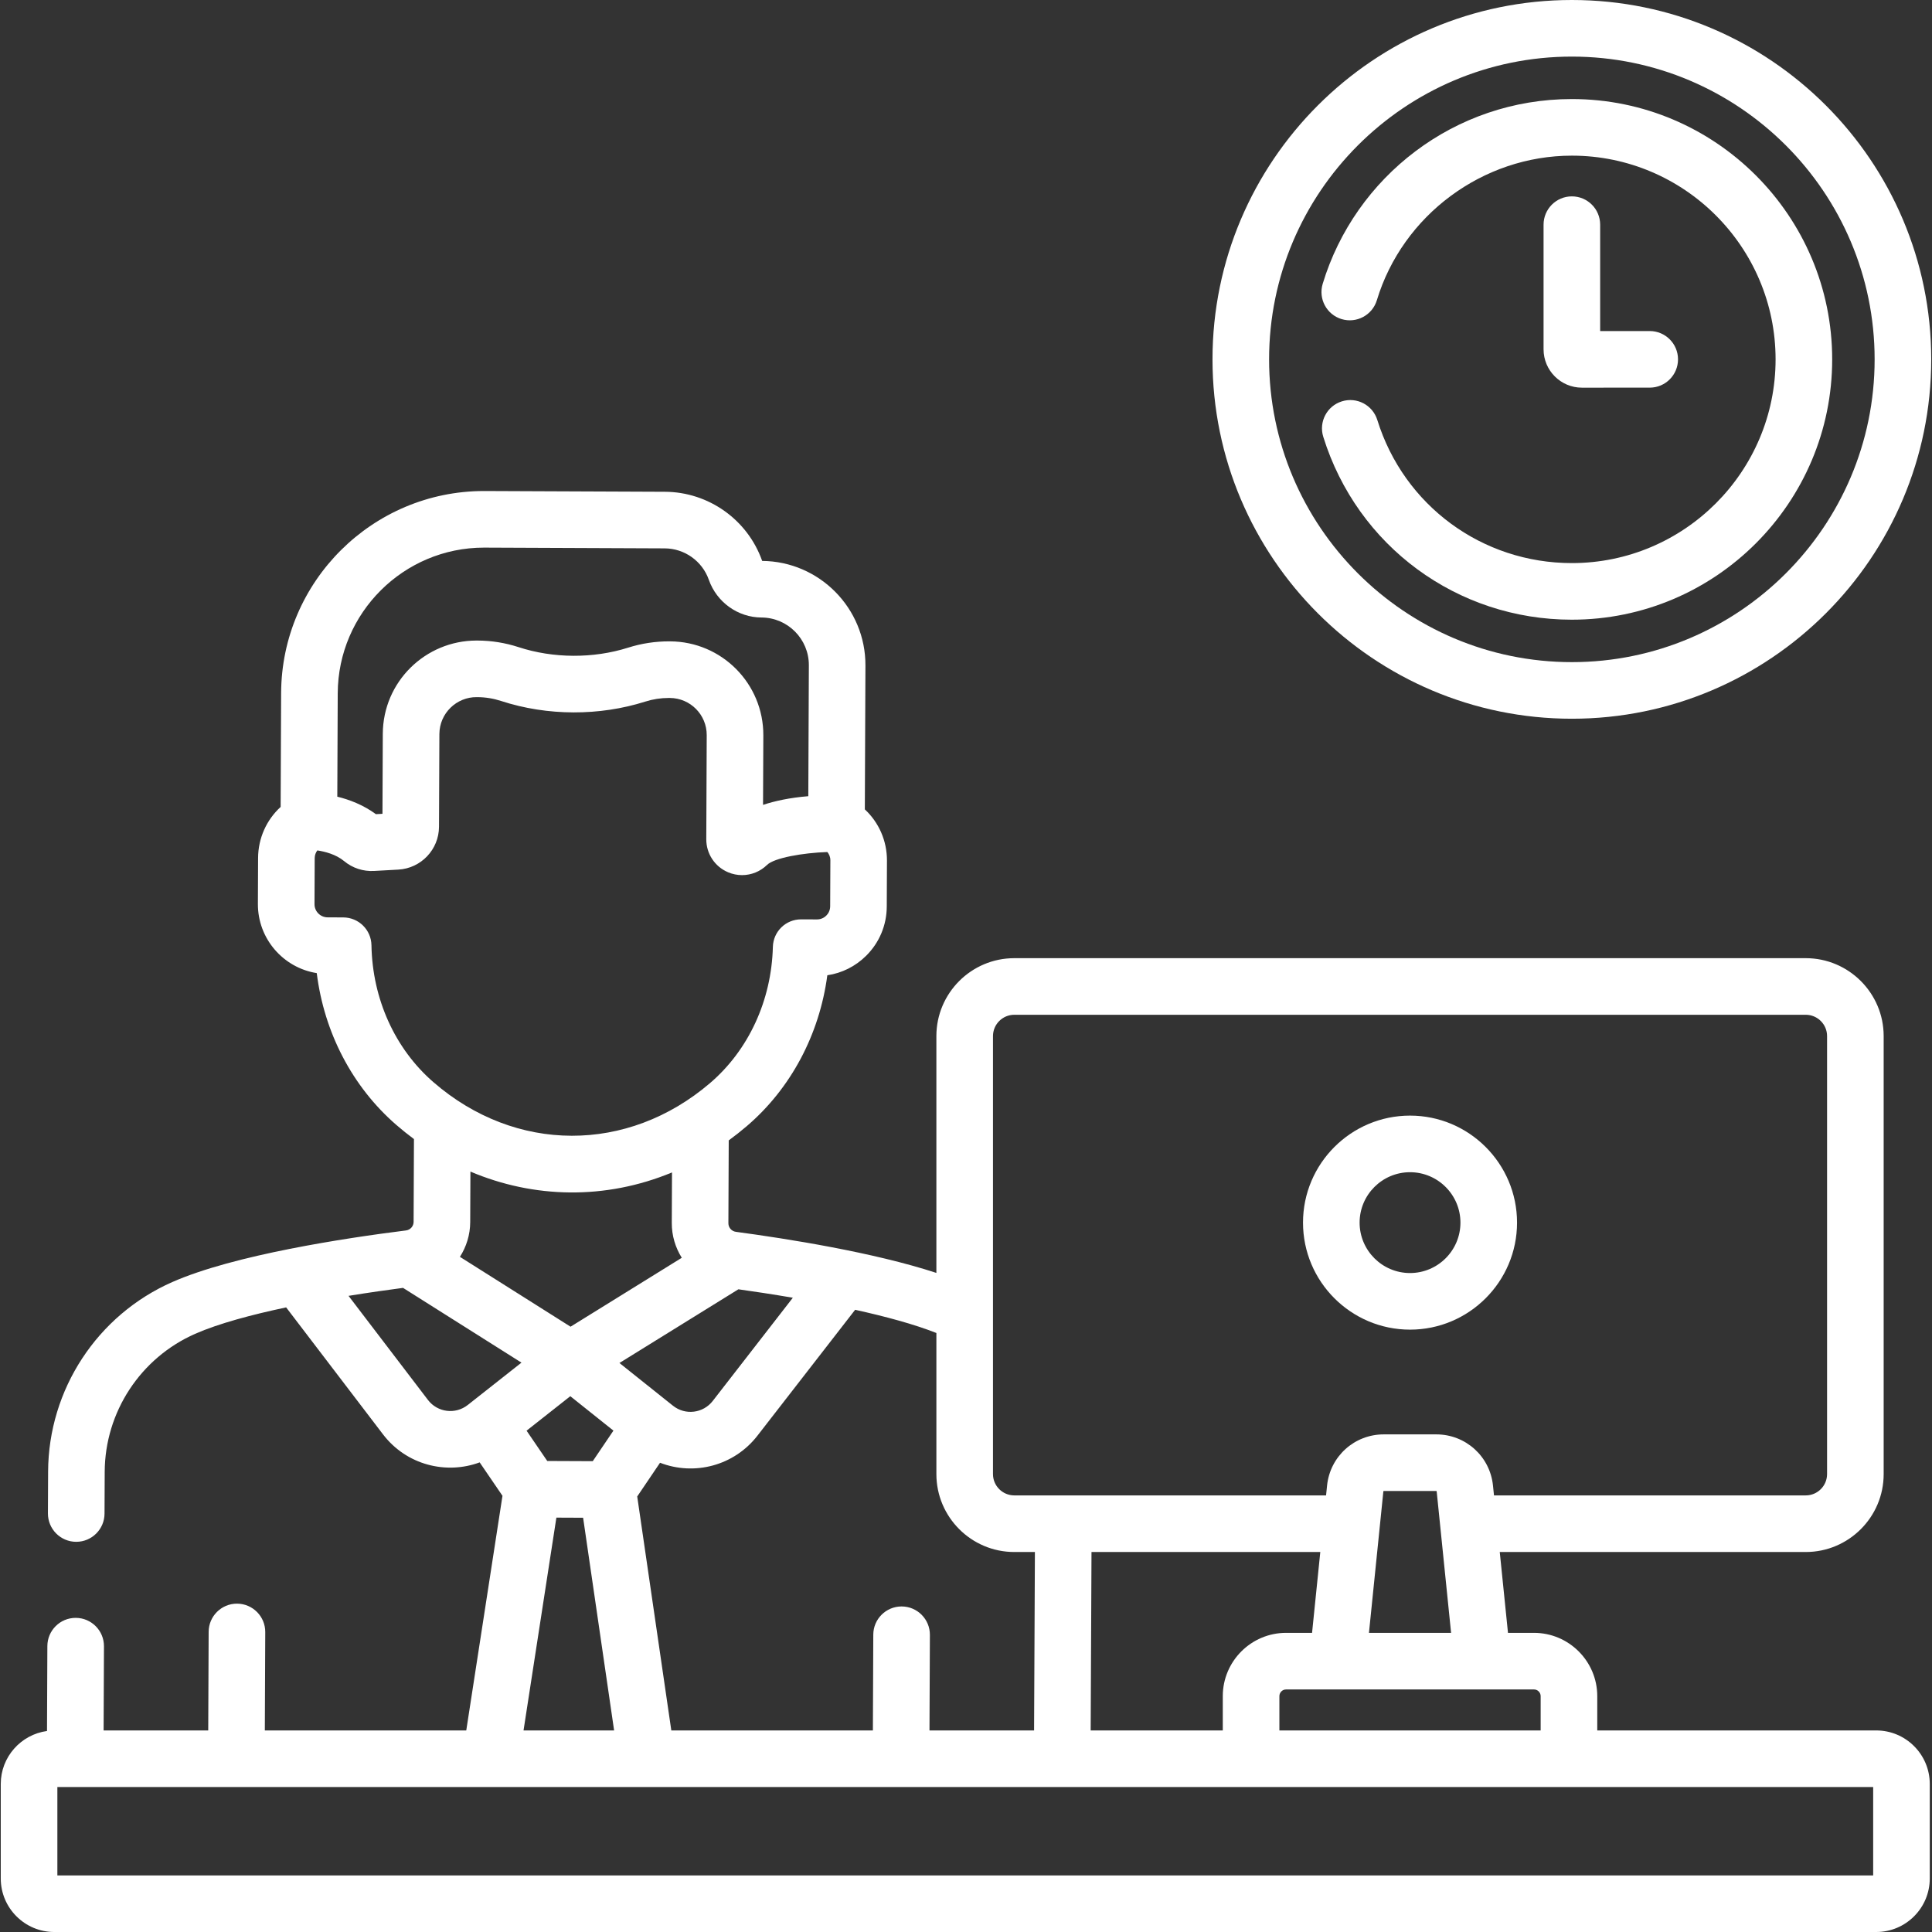
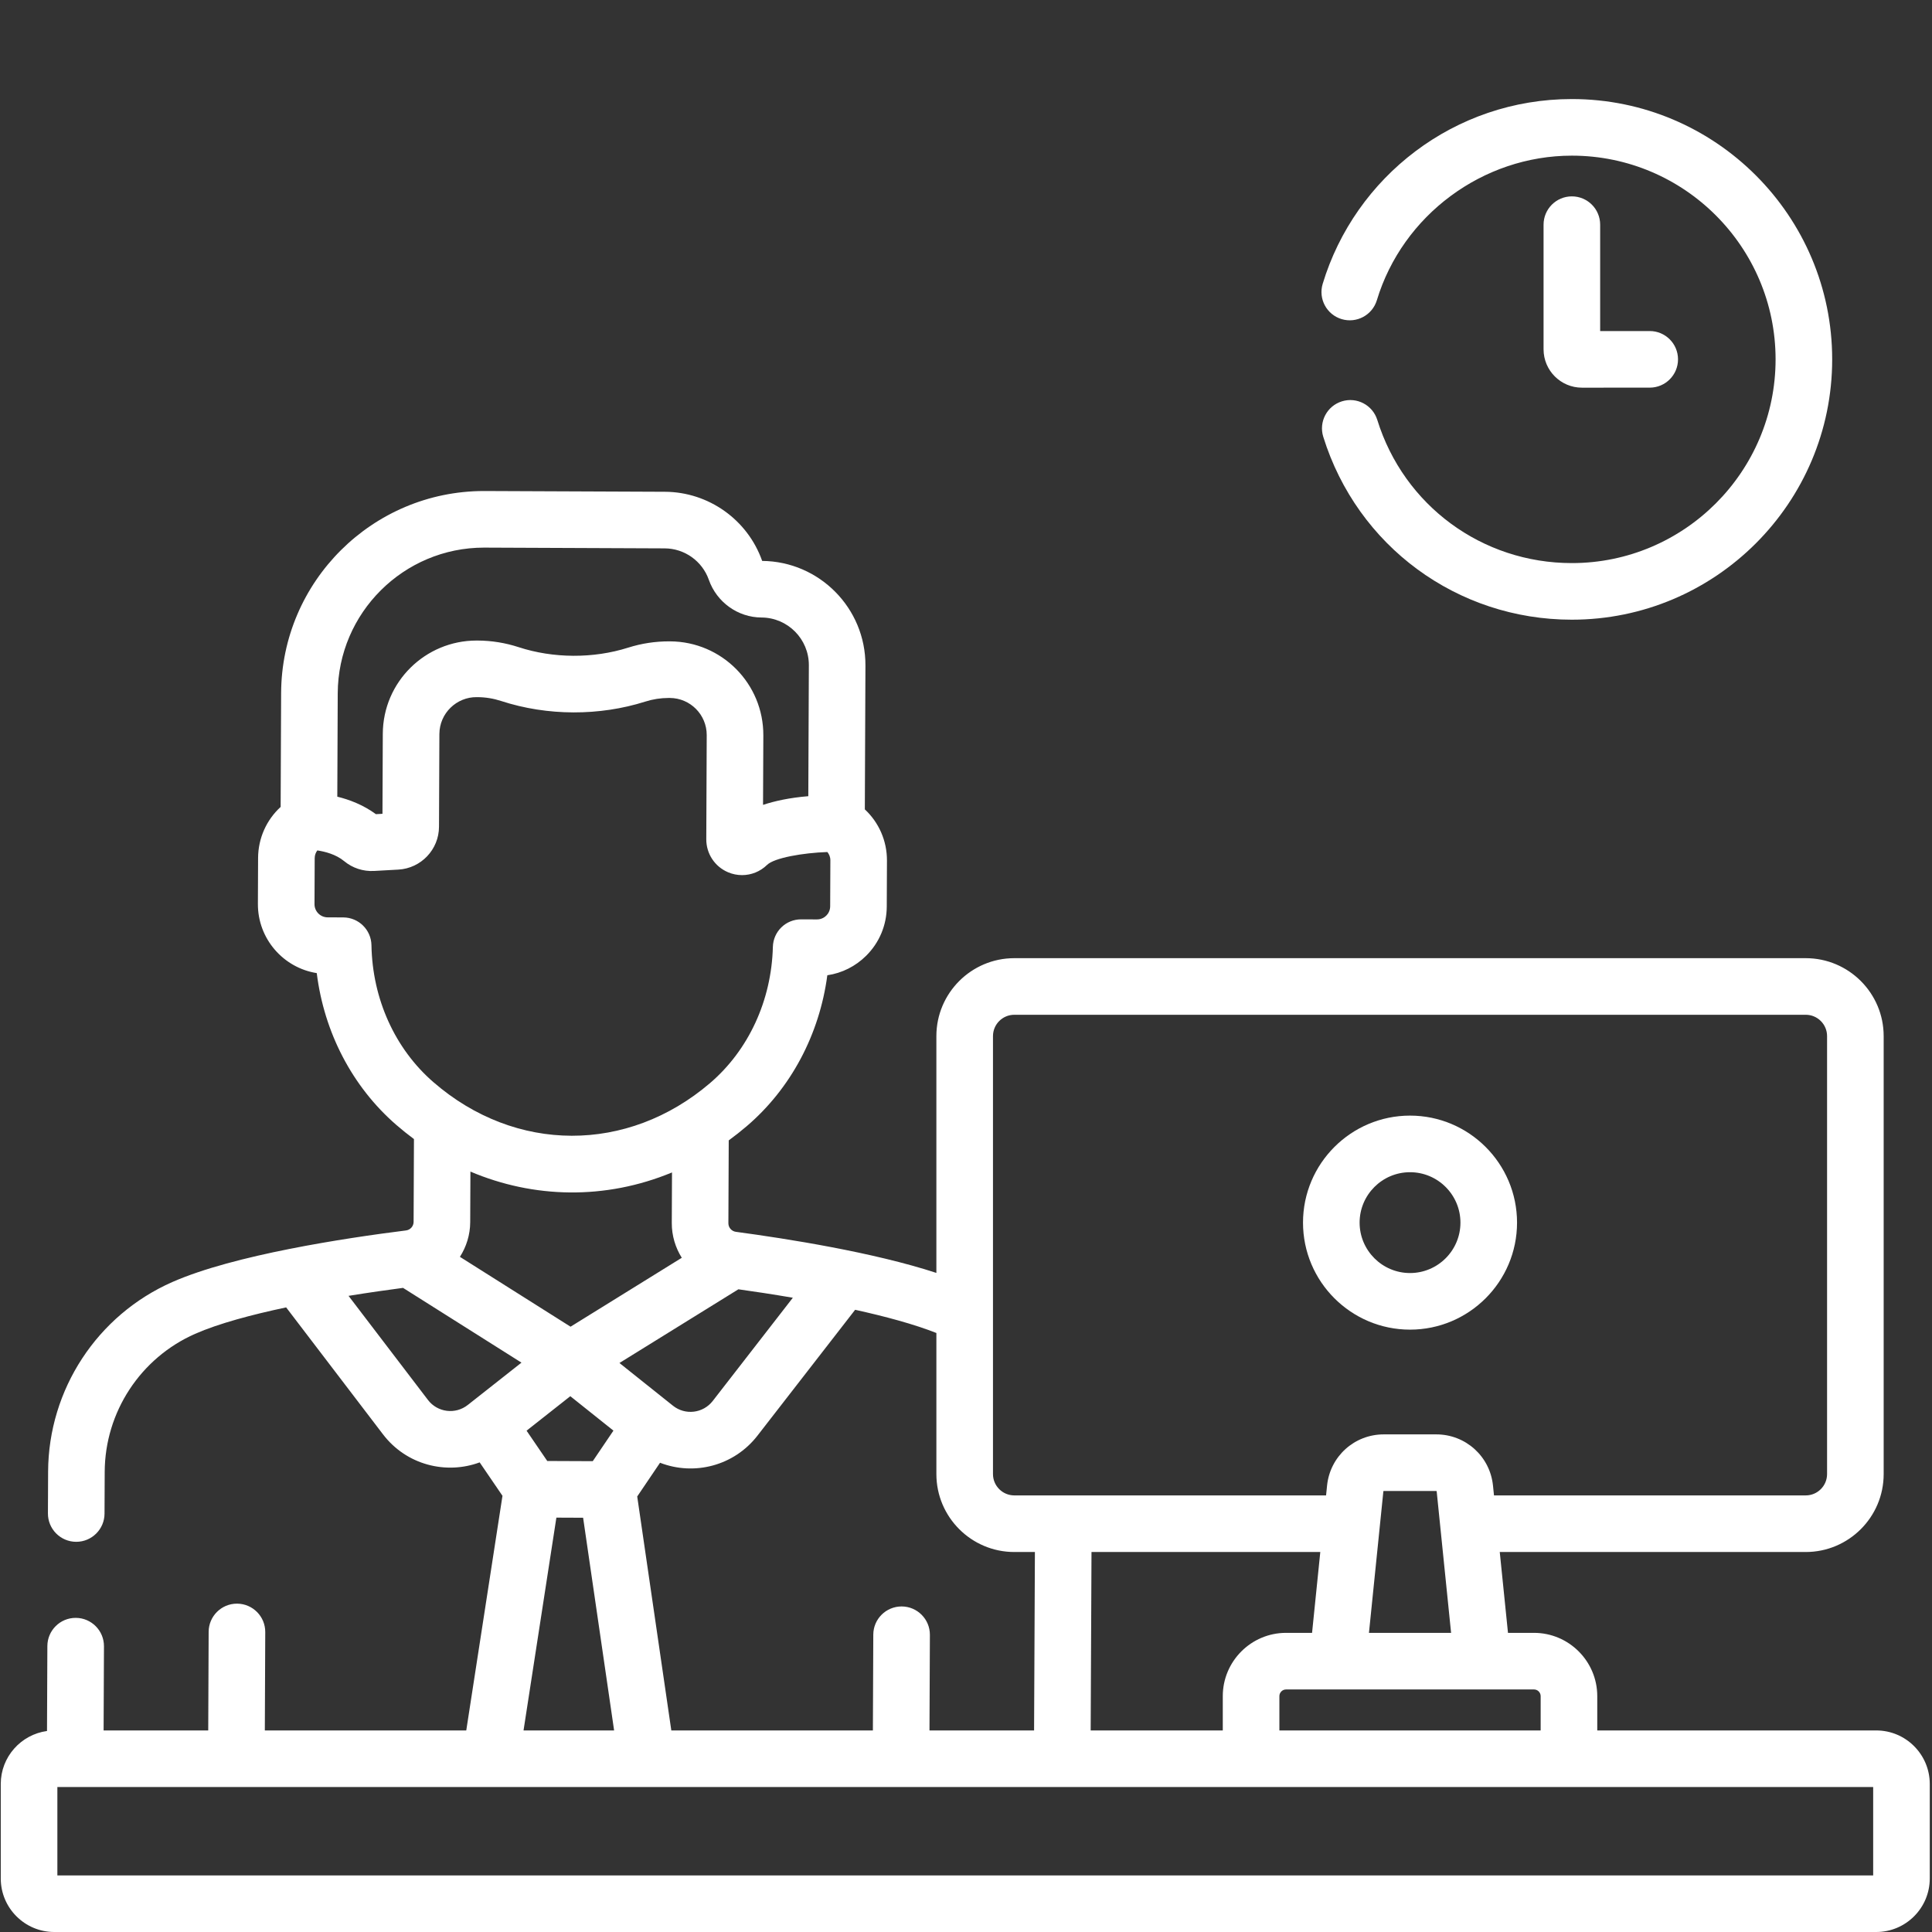
<svg xmlns="http://www.w3.org/2000/svg" id="Capa_1" enable-background="new 0 0 512 512" height="512" viewBox="0 0 512 512" width="512" fill="#fff">
  <rect x="0" y="0" width="512" height="512" fill="#333333" stroke="none" />
  <g>
    <g>
      <path d="m497.23 458.584h-73.94v-9.089c0-9.248-7.524-16.772-16.771-16.772h-6.887l-2.182-21.425h81.093c11.386 0 20.649-9.263 20.649-20.65v-116.073c0-11.386-9.263-20.65-20.649-20.65h-209.743c-11.386 0-20.65 9.263-20.65 20.65v62.76c-16.631-5.453-39.588-9.074-53.126-10.89h-.001c-1.141-.153-1.997-1.133-1.993-2.28l.092-21.951c1.606-1.175 3.188-2.416 4.739-3.74 11.724-10.009 19.304-24.315 21.389-40.021 3.873-.57 7.451-2.351 10.283-5.16 3.506-3.476 5.449-8.111 5.469-13.049l.051-12.173c.022-5.238-2.148-10.117-5.863-13.579l.161-38.124c.064-15.181-12.203-27.592-27.368-27.721-3.844-10.912-14.198-18.274-25.771-18.323l-47.716-.201c-.078 0-.152 0-.23 0-29.541 0-53.639 23.972-53.764 53.541l-.127 30.176c-3.744 3.43-5.955 8.291-5.978 13.529l-.051 12.174c-.039 9.237 6.739 16.943 15.598 18.339 1.952 15.721 9.412 30.092 21.051 40.201 1.539 1.337 3.111 2.591 4.707 3.78l-.092 21.951c-.005 1.147-.87 2.12-2.012 2.264h-.001c-16.125 2.024-45.61 6.49-61.927 13.672-19.907 8.763-32.829 28.479-32.921 50.23l-.047 11.083c-.018 4.141 3.326 7.513 7.468 7.531h.032c4.127 0 7.482-3.337 7.499-7.468l.047-11.082c.067-15.834 9.474-30.186 23.965-36.566 6.233-2.744 15.047-5.089 24.118-7.007l25.658 33.63c6.241 8.181 16.774 10.725 25.629 7.443l6.045 8.857-9.598 62.184h-53.381l.11-26.071c.018-4.141-3.326-7.513-7.468-7.531-.011 0-.021 0-.032 0-4.127 0-7.482 3.337-7.499 7.468l-.11 26.134h-27.726l.094-22.304c.018-4.141-3.326-7.513-7.468-7.531-.011 0-.021 0-.032 0-4.127 0-7.482 3.337-7.499 7.468l-.095 22.512c-6.909.945-12.255 6.87-12.255 14.033v25.058c0 7.818 6.361 14.179 14.179 14.179h482.847c7.819 0 14.179-6.361 14.179-14.179v-25.058c0-7.818-6.36-14.179-14.179-14.179zm-88.94-9.089v9.089h-69.24v-9.089c0-.978.795-1.772 1.772-1.772h65.696c.978-.001 1.772.794 1.772 1.772zm-58.398-38.197-2.182 21.425h-6.888c-9.248 0-16.771 7.524-16.771 16.772v9.089h-35.01l.218-47.286zm12.895 21.425 2.867-28.152c0-.004.001-.007.001-.01l.952-9.342c.005-.052.048-.091.1-.091h13.927c.052 0 .095.039.1.091l.951 9.333c.001.01.002.02.003.03l2.866 28.143h-21.767zm-99.637-158.148c0-3.115 2.535-5.65 5.65-5.65h209.742c3.115 0 5.65 2.535 5.65 5.65v116.073c0 3.115-2.535 5.65-5.65 5.65h-82.62l-.265-2.6c-.788-7.737-7.246-13.571-15.022-13.571h-13.927c-7.777 0-14.235 5.834-15.022 13.571l-.265 2.6h-82.621c-3.116 0-5.65-2.535-5.65-5.65zm5.65 136.723h5.46l-.218 47.286h-27.719l.107-25.328c.018-4.141-3.326-7.513-7.468-7.531-.011 0-.021 0-.032 0-4.127 0-7.482 3.337-7.499 7.468l-.107 25.391h-53.419l-9.035-62.002 6.046-8.938c9.046 3.502 19.594.84 25.817-7.179l25.887-33.359c7.89 1.738 15.577 3.799 21.532 6.15v37.392c-.002 11.387 9.262 20.65 20.648 20.65zm-123.772-24.122-5.482-8.032 11.591-9.138 11.429 9.122-5.479 8.099zm50.654-45.501c3.891.544 8.914 1.295 14.429 2.237l-21.23 27.358c-2.537 3.268-7.269 3.868-10.54 1.256l-14.183-11.32zm-106.18-157.949c.09-21.321 17.464-38.604 38.766-38.604h.166l47.716.201c5.252.022 9.951 3.365 11.692 8.318 2.095 5.957 7.704 9.977 13.958 10.004 6.952.029 12.583 5.709 12.554 12.661l-.146 34.692c-4.956.405-8.899 1.275-11.996 2.3l.078-18.4c.058-13.714-10.997-24.875-24.72-24.932l-.211-.001c-3.695-.008-7.354.544-10.883 1.663-9.281 2.943-19.898 2.857-29.023-.122-3.521-1.149-7.178-1.74-10.866-1.755l-.211-.001c-.037 0-.073 0-.109 0-13.482 0-24.765 10.864-24.823 24.723l-.087 21.191-1.734.097c-3.388-2.483-7.081-3.866-10.235-4.635zm8.938 66.769c-.07-4.08-3.389-7.354-7.469-7.371l-4.152-.017c-1.923-.008-3.482-1.58-3.473-3.503l.051-12.173c.003-.838.293-1.526.698-2.061 1.966.293 4.919 1.022 7.104 2.835 2.219 1.842 5.028 2.758 7.902 2.606l6.459-.358c6.019-.335 10.754-5.32 10.78-11.349l.101-24.569c.023-5.556 4.6-9.836 9.866-9.786l.213.001c2.129.009 4.24.35 6.277 1.015 12.325 4.022 26.118 3.996 38.212.161 2.012-.639 4.096-.962 6.192-.962h.089l.212.001c5.429.022 9.81 4.437 9.787 9.869l-.117 27.563c-.016 3.832 2.252 7.271 5.779 8.763 1.198.507 2.455.753 3.702.753 2.431 0 4.818-.937 6.631-2.712 1.902-1.86 9.494-3.193 15.975-3.407.462.557.8 1.297.796 2.213l-.051 12.174c-.005 1.257-.648 2.082-1.032 2.461-.381.379-1.206 1.011-2.454 1.011-.005 0-.011 0-.016 0l-4.155-.018c-4.126-.02-7.424 3.229-7.529 7.307-.365 14.21-6.45 27.377-16.696 36.123-21.768 18.584-51.479 18.635-73.292-.31-10.171-8.83-16.145-22.047-16.39-36.26zm79.647 60.213-.056 13.393c-.014 3.365.96 6.533 2.648 9.224l-29.476 18.263-29.32-18.511c1.711-2.677 2.712-5.836 2.727-9.201l.056-13.394c16.724 7.092 35.68 7.573 53.421.226zm-64.672 60.295-21.048-27.588c5.522-.896 10.55-1.604 14.444-2.115l31.382 19.812-14.236 11.223c-3.261 2.569-8.005 1.993-10.542-1.332zm34.032 31.183 7.084.03 8.214 56.368h-24.004zm348.963 94.815h-481.207v-23.417h481.207z" />
      <path d="m373.671 352.368c15.638 0 28.36-12.722 28.36-28.36s-12.722-28.36-28.36-28.36-28.36 12.722-28.36 28.36 12.722 28.36 28.36 28.36zm0-41.721c7.367 0 13.361 5.994 13.361 13.361s-5.993 13.361-13.361 13.361-13.361-5.994-13.361-13.361 5.993-13.361 13.361-13.361z" />
-       <path d="m416.56 52.039c-4.142 0-7.5 3.357-7.5 7.5v33.031c0 5.605 4.56 10.166 10.169 10.166l17.967-.007c4.142-.002 7.498-3.36 7.497-7.503-.001-4.141-3.359-7.497-7.5-7.497 0 0-.002 0-.003 0l-13.131.005v-28.195c.001-4.143-3.357-7.5-7.499-7.5z" />
-       <path d="m416.56 190.471c52.513 0 95.236-42.723 95.236-95.235 0-52.513-42.723-95.236-95.236-95.236s-95.235 42.723-95.235 95.236 42.722 95.235 95.235 95.235zm0-175.472c44.242 0 80.236 35.995 80.236 80.237s-35.994 80.236-80.236 80.236-80.236-35.994-80.236-80.236 35.994-80.237 80.236-80.237z" />
+       <path d="m416.56 52.039c-4.142 0-7.5 3.357-7.5 7.5v33.031c0 5.605 4.56 10.166 10.169 10.166l17.967-.007c4.142-.002 7.498-3.36 7.497-7.503-.001-4.141-3.359-7.497-7.5-7.497 0 0-.002 0-.003 0l-13.131.005v-28.195c.001-4.143-3.357-7.5-7.499-7.5" />
      <path d="m416.56 164.223c38.039 0 68.987-30.947 68.987-68.986s-30.947-68.988-68.987-68.988c-31.119 0-57.445 20.608-66.033 48.963-1.201 3.964 1.039 8.151 5.003 9.351 3.964 1.199 8.151-1.04 9.352-5.004 6.833-22.557 28.084-38.311 51.678-38.311 29.769 0 53.987 24.219 53.987 53.988 0 29.768-24.219 53.987-53.987 53.987-23.784 0-44.504-15.243-51.561-37.93-1.23-3.955-5.432-6.167-9.389-4.933-3.955 1.229-6.164 5.433-4.934 9.388 9.019 28.994 35.496 48.475 65.884 48.475z" />
    </g>
  </g>
</svg>